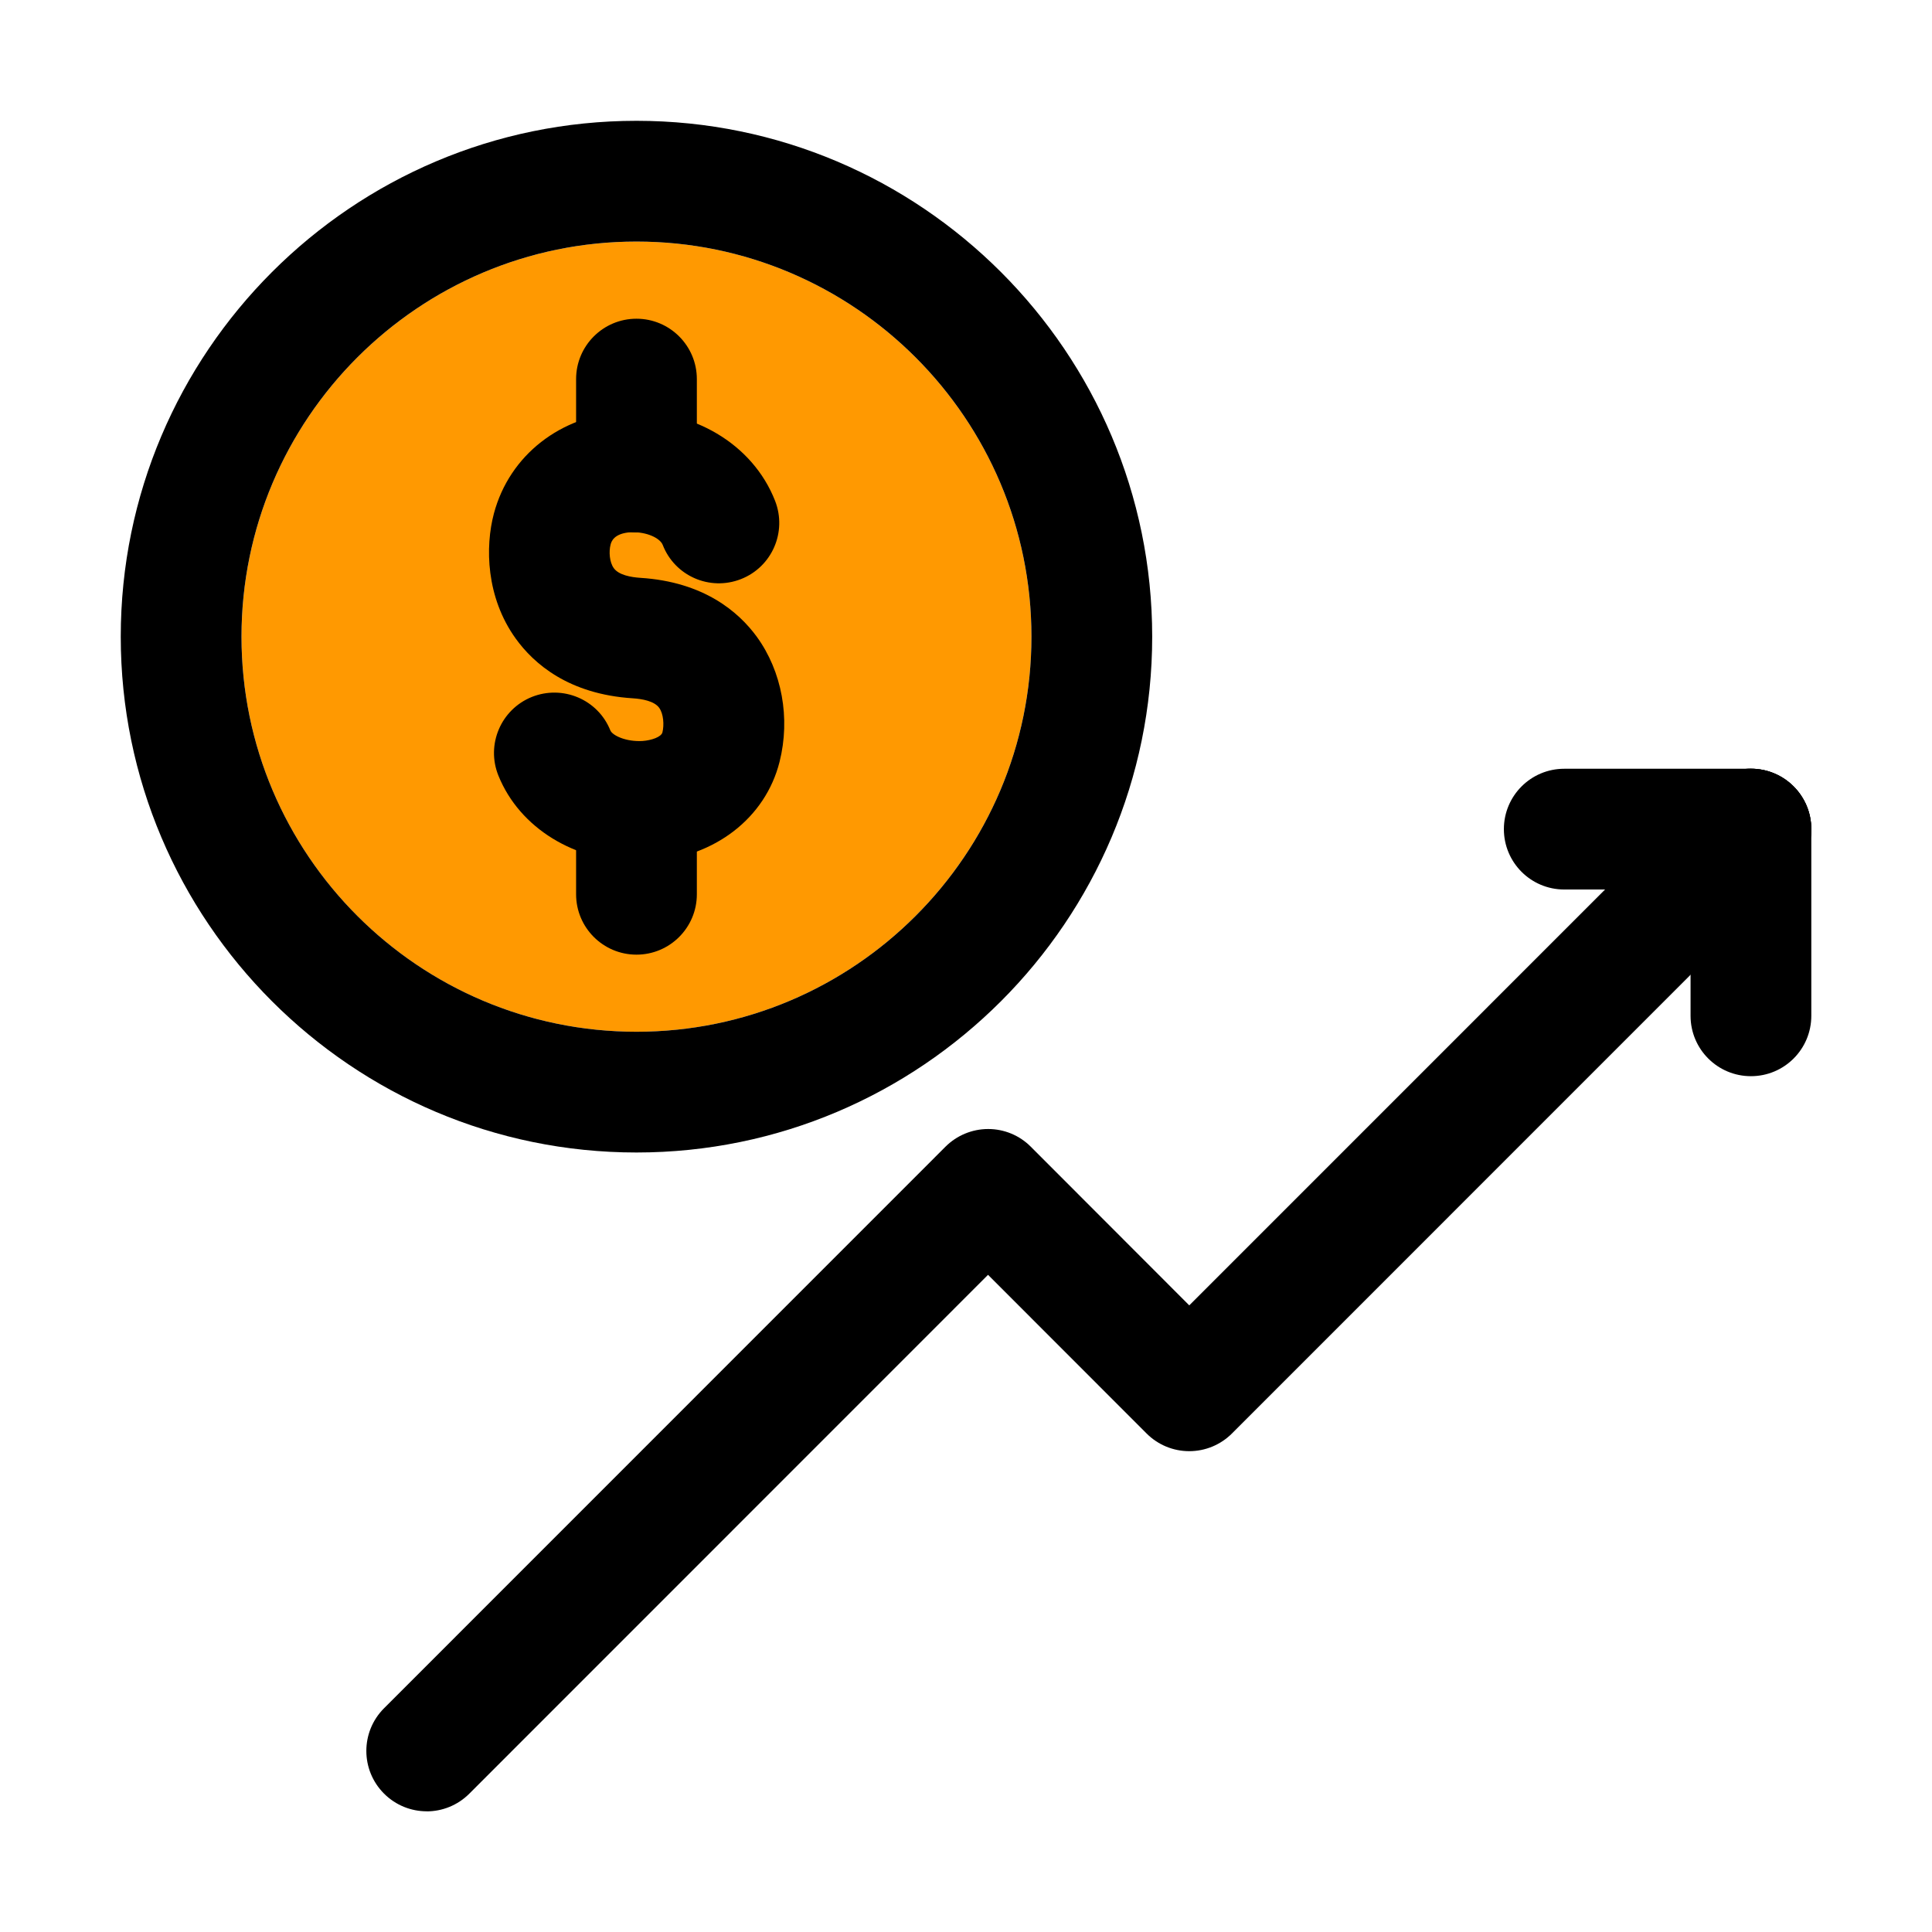
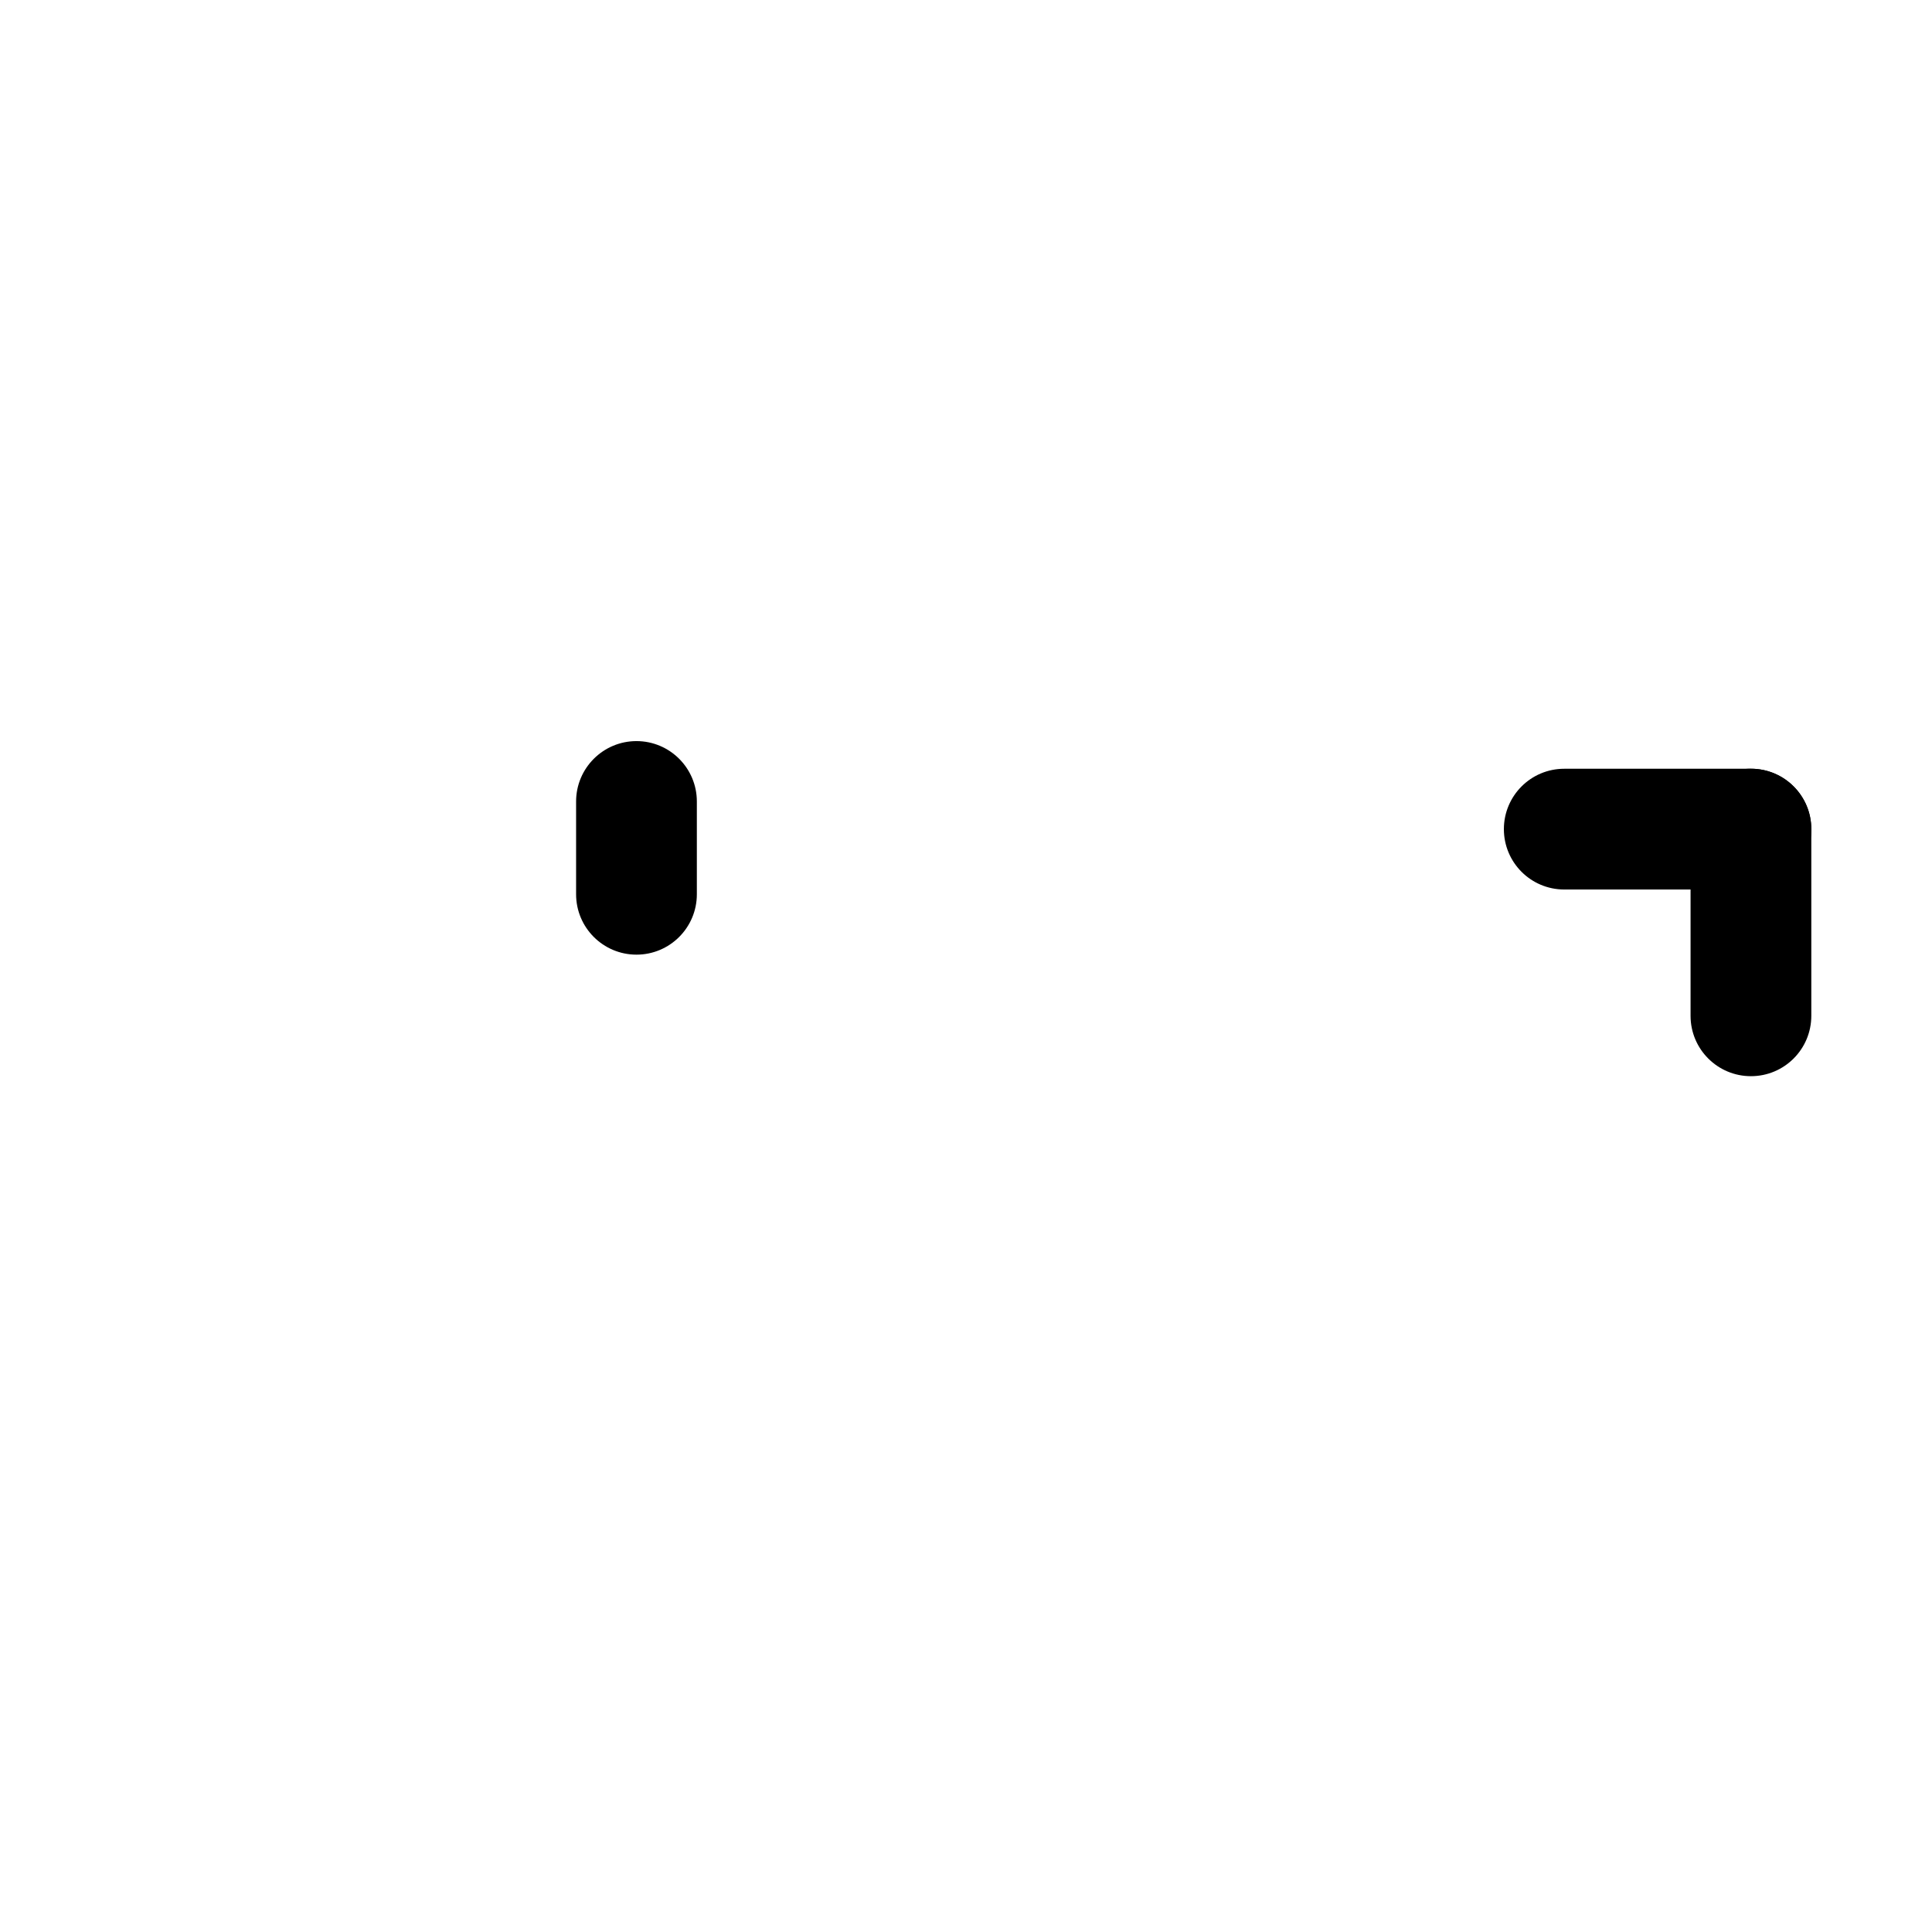
<svg xmlns="http://www.w3.org/2000/svg" id="icon" viewBox="0 0 32 32">
  <g>
-     <path d="m10.542 4.001c-3.607 0-6.542 2.936-6.542 6.544 0 3.609 2.935 6.544 6.542 6.544 3.607 0 6.542-2.936 6.542-6.544 0-3.608-2.935-6.544-6.542-6.544z" fill="#ff9901" />
-     <path d="m10.542 2.001c-4.71 0-8.542 3.833-8.542 8.544 0 4.711 3.832 8.544 8.542 8.544s8.542-3.833 8.542-8.544c0-4.711-3.832-8.544-8.542-8.544zm0 15.088c-3.607 0-6.542-2.936-6.542-6.544 0-3.608 2.935-6.544 6.542-6.544 3.607 0 6.542 2.936 6.542 6.544 0 3.609-2.935 6.544-6.542 6.544z" />
    <g>
      <g>
-         <path d="m10.573 14.275c-1.05 0-1.966-.557-2.318-1.429-.207-.512.041-1.095.553-1.302.513-.205 1.095.041 1.301.553.034.084.259.192.533.176.147-.01.311-.066.33-.143.03-.121.019-.307-.055-.408-.082-.111-.282-.146-.436-.156-1.063-.067-1.641-.575-1.939-.989-.492-.684-.509-1.519-.361-2.073.258-.965 1.106-1.627 2.16-1.686 1.122-.06 2.127.532 2.497 1.478.201.515-.052 1.095-.566 1.296-.516.202-1.095-.052-1.295-.566-.043-.111-.26-.219-.524-.211-.289.017-.328.159-.34.206-.03.113-.019.289.053.389.082.115.286.151.442.161 1.052.067 1.627.566 1.925.973.419.575.561 1.35.379 2.074-.234.929-1.07 1.576-2.132 1.65-.069.005-.138.007-.206.007z" />
-       </g>
+         </g>
      <g>
        <path d="m10.542 15.812c-.552 0-1-.448-1-1v-1.537c0-.552.448-1.0 1-1.0.552 0 1.0.448 1.0 1v1.537c0 .552-.448 1-1.0 1z" />
      </g>
      <g>
-         <path d="m10.542 8.819c-.552 0-1-.448-1-1v-1.54c0-.552.448-1.0 1-1.0.552 0 1.0.448 1.0 1v1.54c0 .552-.448 1-1.0 1z" />
-       </g>
+         </g>
    </g>
    <g>
      <g>
        <g>
-           <path d="m7.068 30.001c-.256 0-.512-.098-.707-.293-.391-.391-.391-1.023 0-1.414l9.299-9.301c.187-.187.442-.293.707-.293h0c.265 0 .519.105.706.293l2.625 2.628 8.595-8.596c.391-.391 1.023-.391 1.414 0 .391.391.391 1.023 0 1.414l-9.302 9.304c-.187.187-.441.293-.707.293-.266 0-.519-.105-.707-.293l-2.626-2.628-8.592 8.594c-.195.195-.451.293-.707.293z" />
-         </g>
+           </g>
      </g>
      <g>
        <path d="m29.001 17.825c-.553 0-1-.448-1-1v-3.093c0-.552.447-1.0 1-1.0.553 0 1.0.448 1.0 1v3.093c0 .552-.447 1-1.0 1z" />
      </g>
      <g>
        <path d="m29.001 14.733h-3.092c-.553 0-1-.448-1-1s.447-1.0 1-1h3.092c.553 0 1.0.448 1.0 1s-.447 1-1.0 1z" />
      </g>
    </g>
  </g>
</svg>